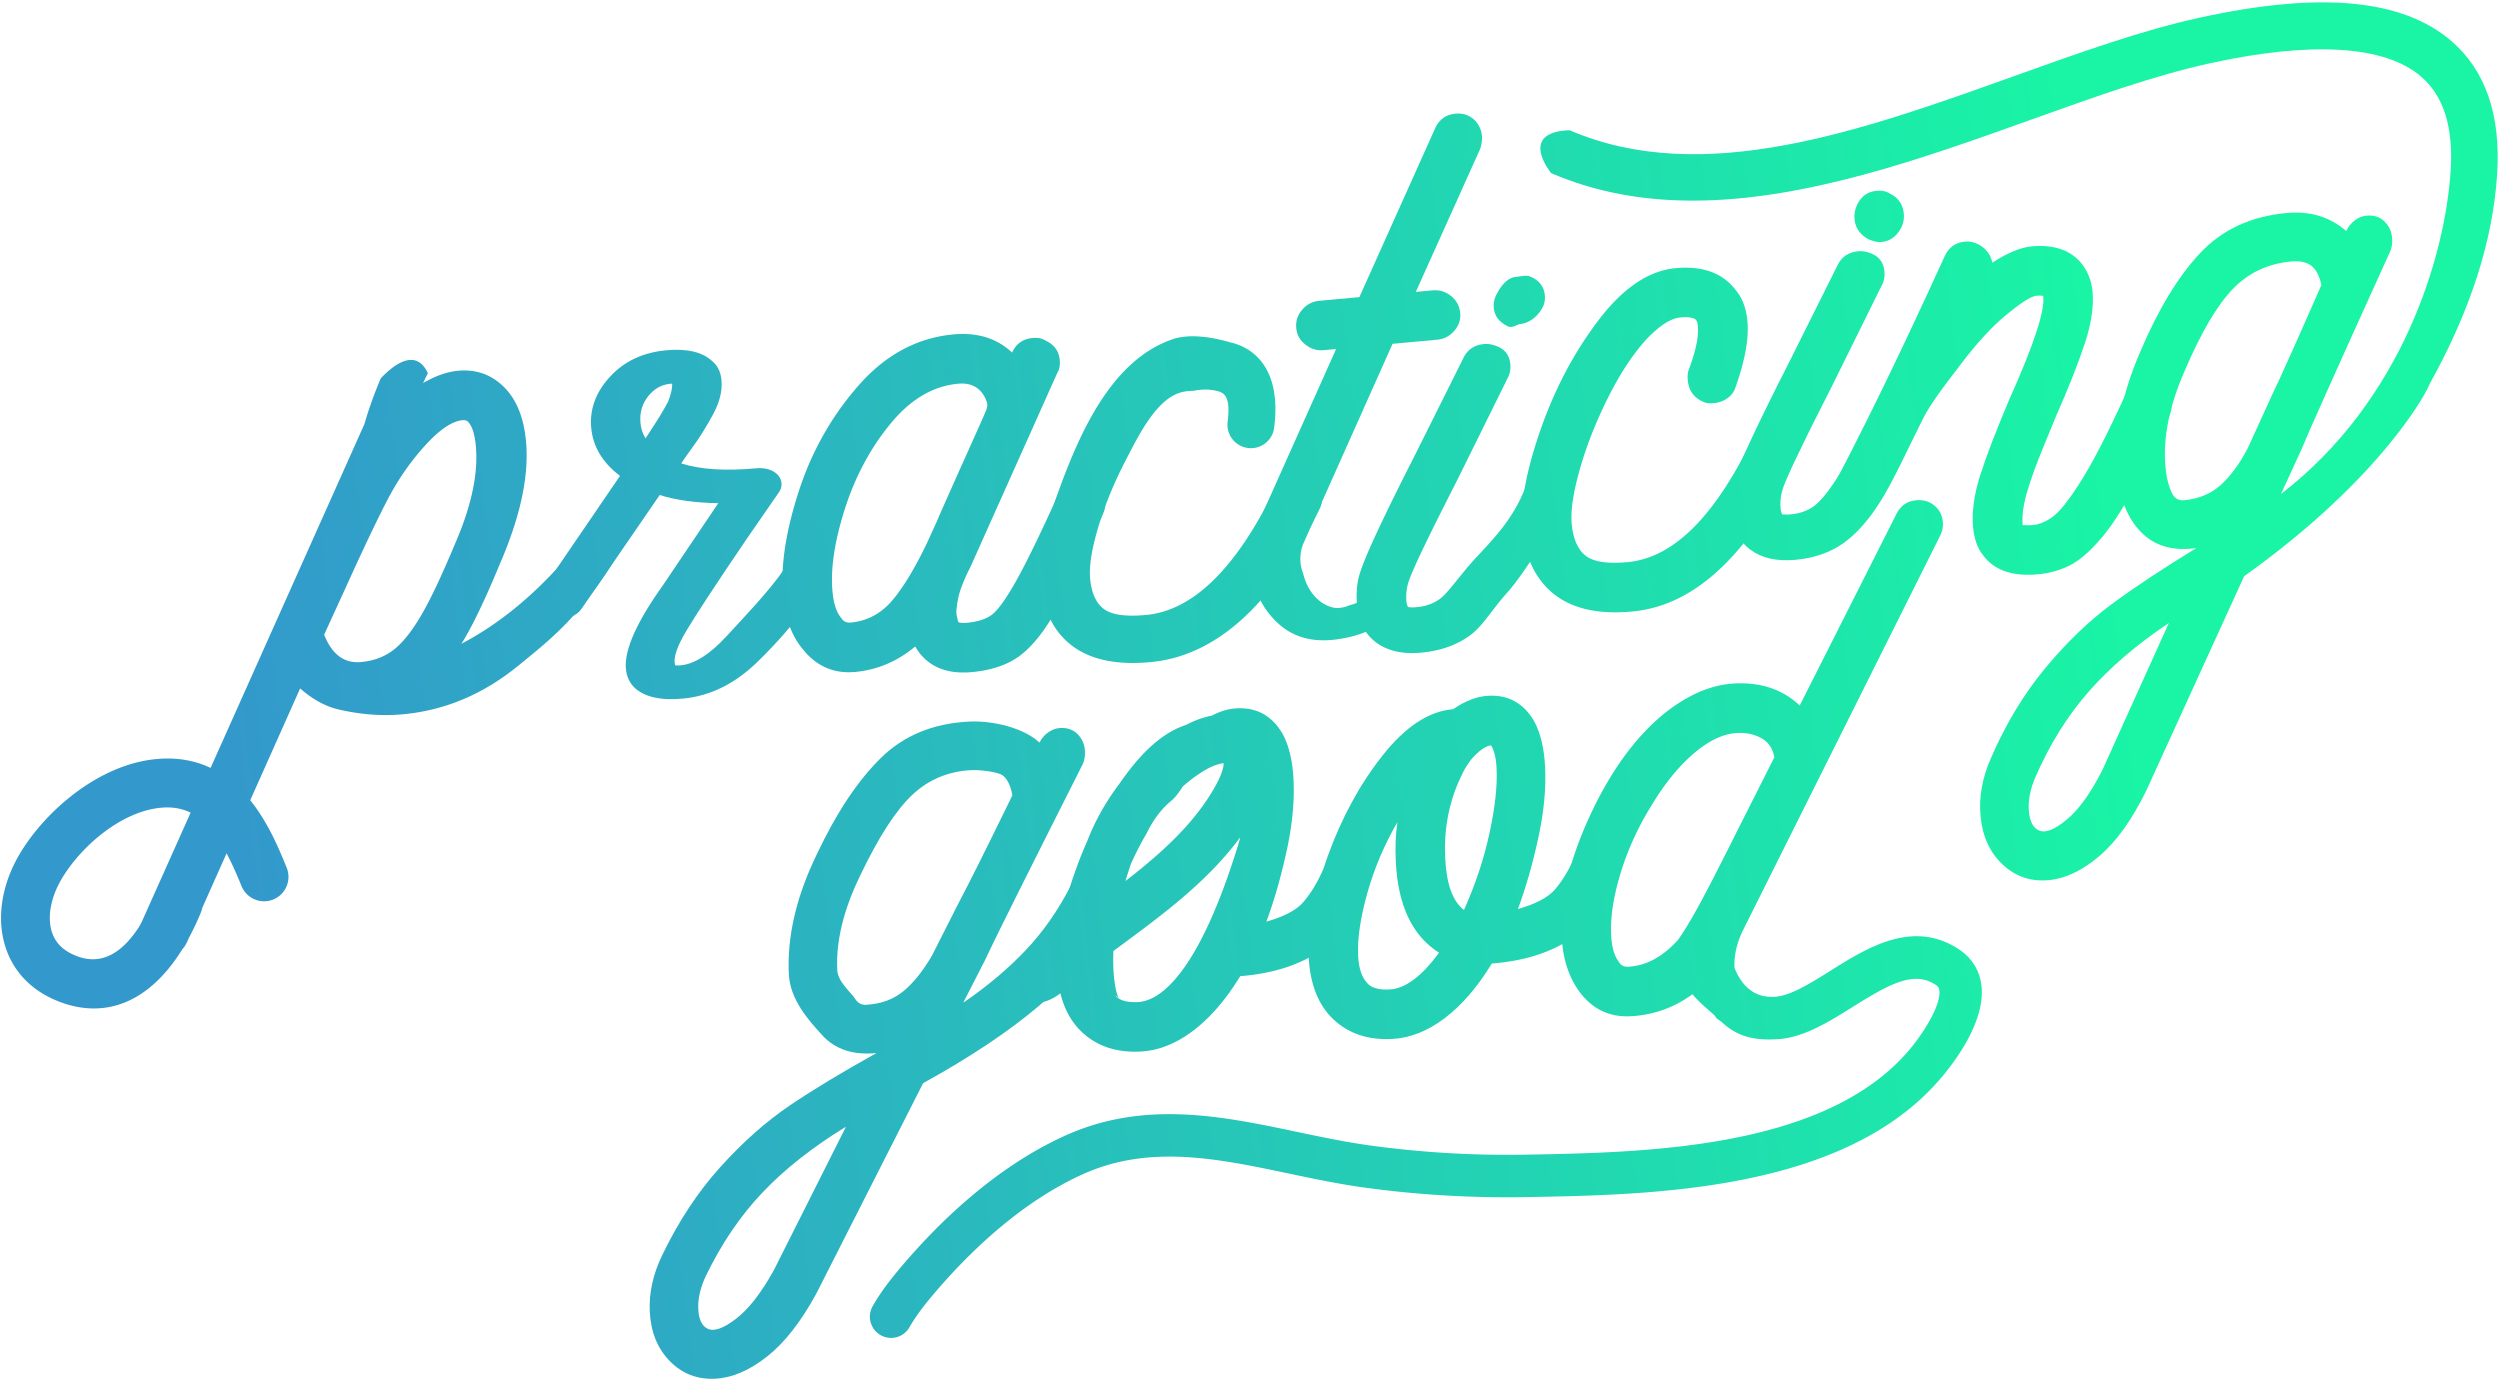
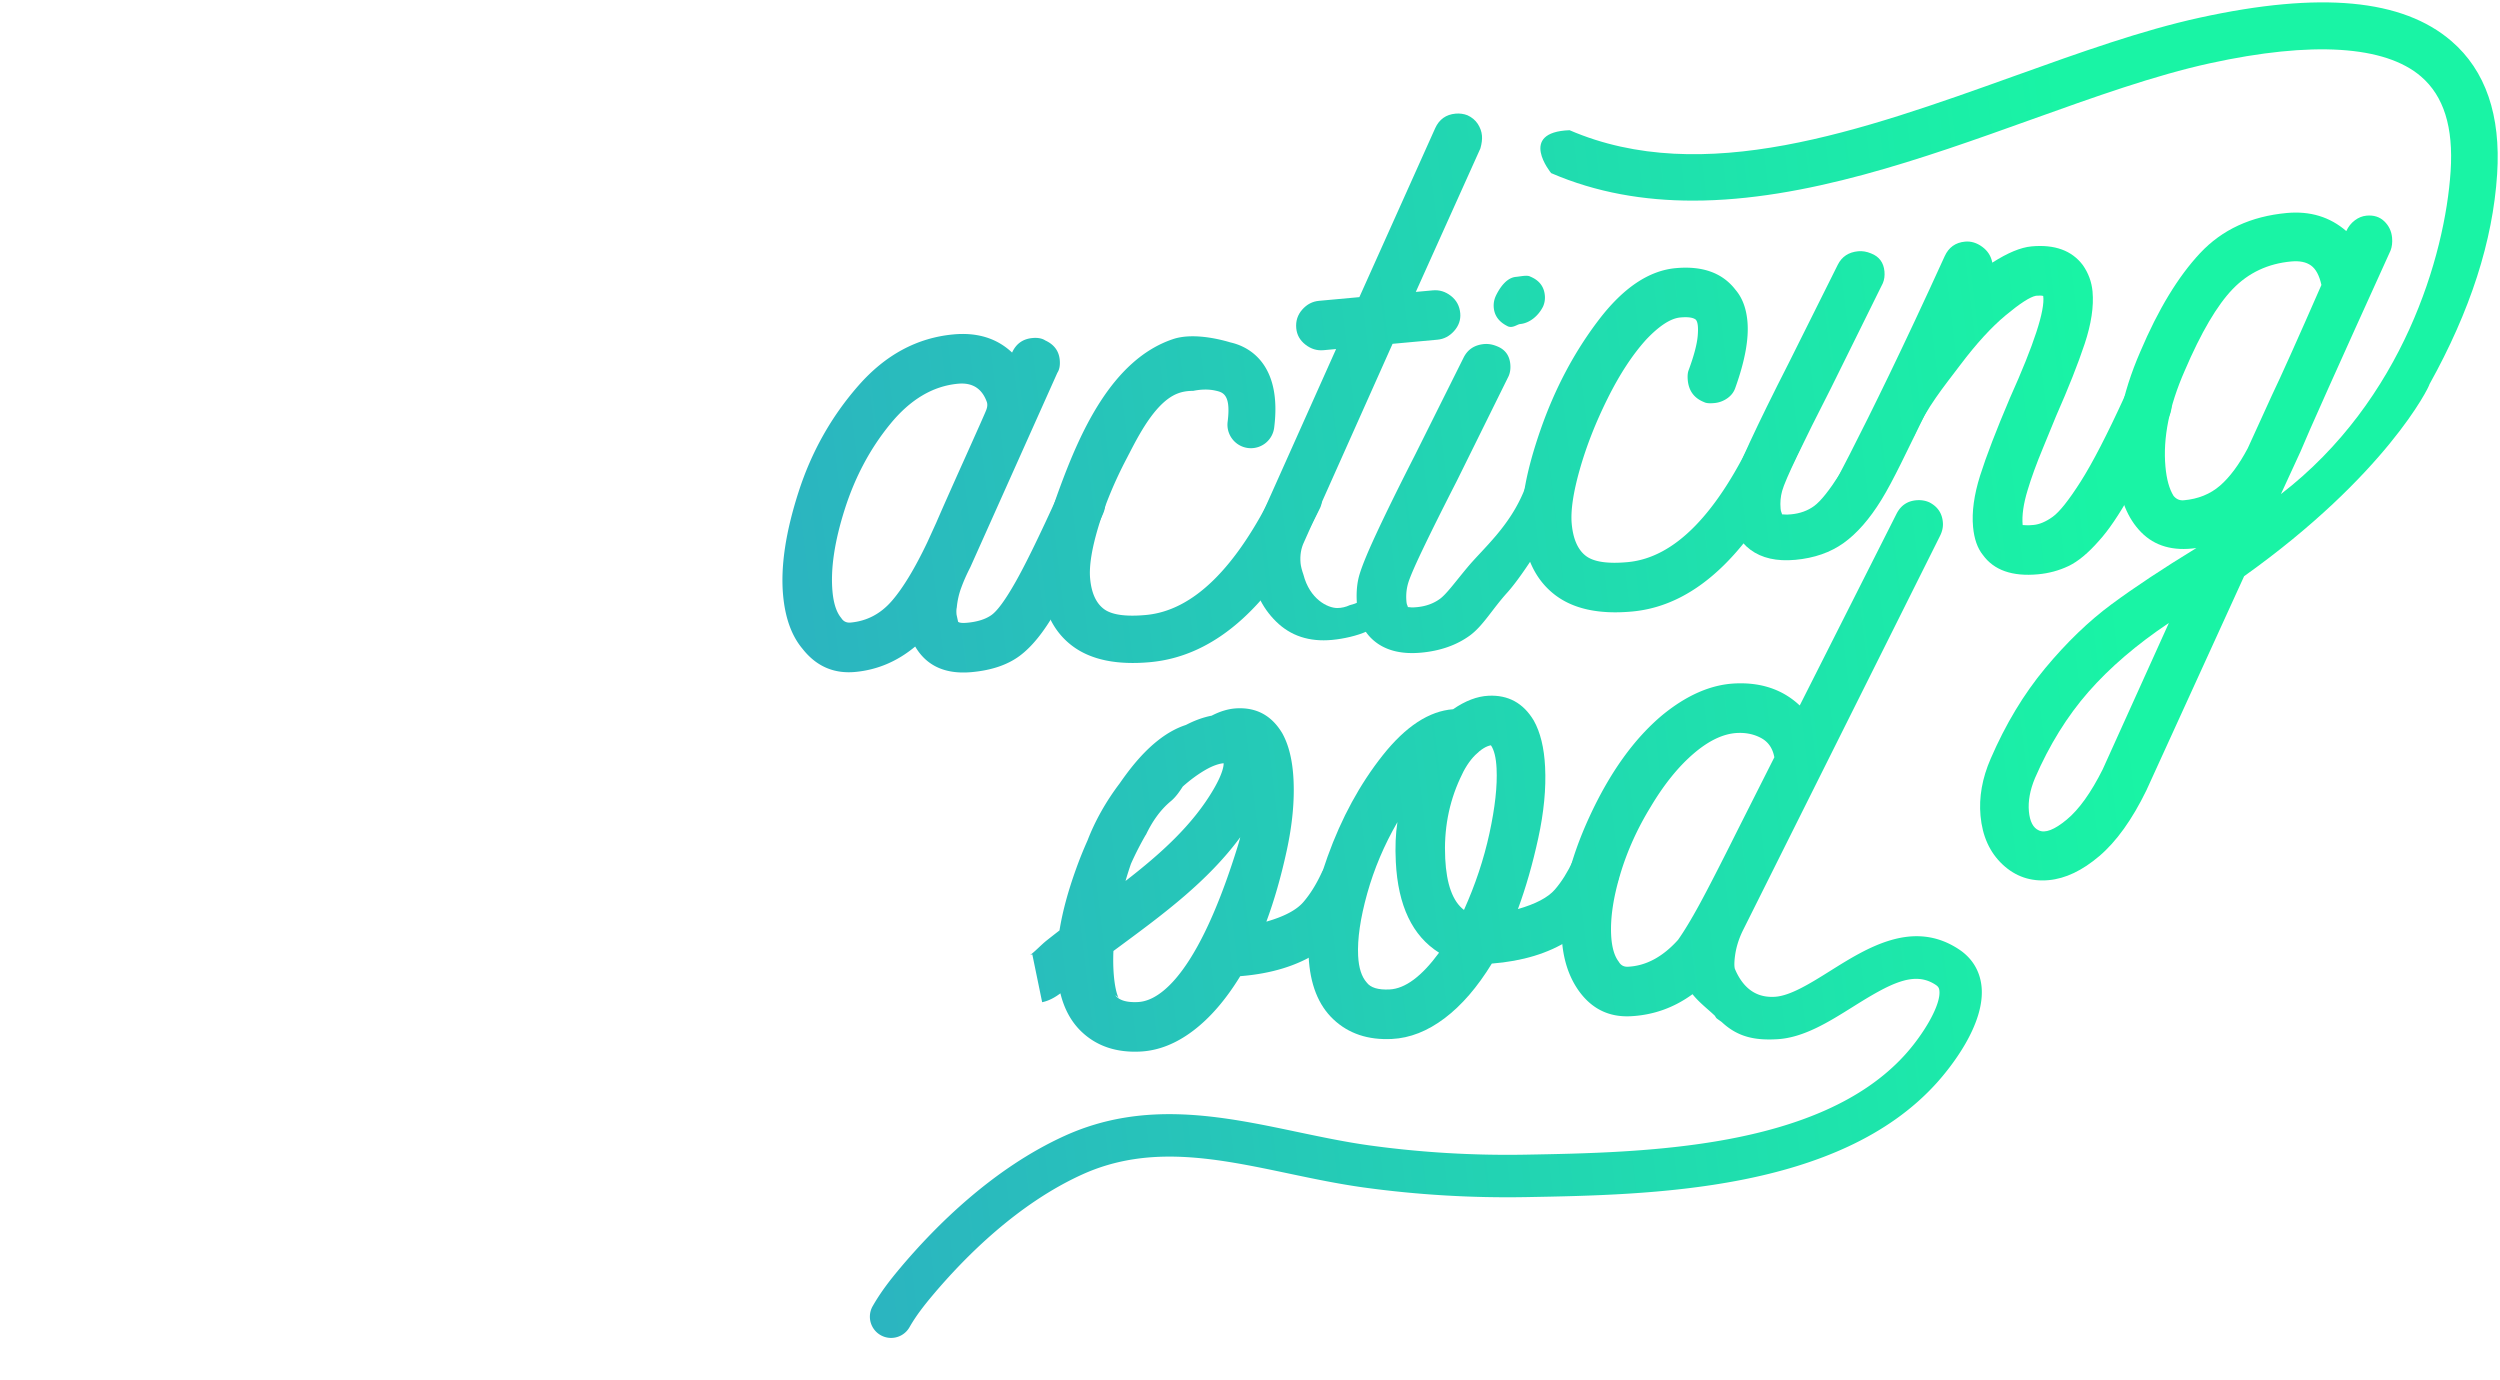
<svg xmlns="http://www.w3.org/2000/svg" width="933" height="515" fill="none">
-   <path d="M697.547 89.398c1.865.728 3.353 1.044 4.474.939 3.563-.325 6.189-2.368 7.87-6.13.552-1.403.753-2.885.604-4.446-.324-3.57-2.136-6.104-5.419-7.612-1.199-.79-2.793-1.096-4.806-.912-3.344.307-5.769 2.105-7.266 5.393a9.952 9.952 0 0 0-.876 5.148c.307 3.358 2.11 5.893 5.419 7.62z" fill="url(#paint0_linear)" />
-   <path d="M286.198 506.329c-6.574 5.156-13 7.892-19.26 8.208-6.706.333-12.361-1.859-16.966-6.559-4.605-4.71-7.1-10.875-7.476-18.486-.342-6.946 1.208-13.979 4.666-21.108 6.093-12.654 13.333-23.625 21.728-32.911 8.396-9.287 16.975-16.899 25.756-22.845 8.781-5.937 19.602-12.487 32.471-19.634-8.693.877-15.478-1.36-20.337-6.726-4.867-5.367-11.906-13.049-12.388-22.687-.7-14.11 2.811-29.105 10.541-44.978 7.301-15.407 15.224-27.307 23.777-35.709 8.545-8.392 19.532-12.934 32.943-13.601 8.72-.438 20.39 2.298 26.273 7.84.814-1.605 1.926-2.903 3.335-3.876 1.41-.965 2.898-1.491 4.465-1.57 2.679-.131 4.85.658 6.505 2.368 1.654 1.719 2.547 3.806 2.67 6.27.087 1.798-.167 3.376-.771 4.753-21.623 42.838-33.853 67.366-36.681 73.566l-7.967 15.557c8.886-6.051 16.634-12.558 23.235-19.512 6.601-6.954 12.247-15.039 16.949-24.256 1.628-3.227 4.123-4.919 7.476-5.086 2.014-.097 3.598.272 4.762 1.105 2.986 1.429 4.57 3.929 4.745 7.506.079 1.57-.183 3.043-.788 4.42-7.537 15.197-16.948 27.571-28.242 37.112-11.293 9.55-25.668 19.135-43.116 28.755l-39.807 78.442c-5.751 10.593-11.914 18.477-18.498 23.642zm-11.626-14.075c4.754-3.604 9.499-9.681 14.226-18.223l26.92-53.545c-12.396 7.576-22.753 15.732-31.061 24.457-8.308 8.717-15.408 19.179-21.299 31.368-2.023 4.368-2.942 8.454-2.758 12.26.193 3.806 1.322 6.217 3.388 7.243 2.311 1.237 5.839.053 10.584-3.56zm62.341-122.157c3.773-2.999 7.406-7.498 10.926-13.514l9.796-19.354c3.686-6.919 10.418-20.388 20.179-40.409-.63-3.56-1.812-6.024-3.563-7.401-1.751-1.368-8.562-2.157-11.696-2.008-8.719.438-16.126 3.56-22.228 9.365-6.102 5.806-12.492 15.724-19.198 29.755-6.304 12.891-9.193 24.703-8.659 35.463.237 4.7 5.463 8.55 6.934 11.163.954 1.298 2.224 1.912 3.791 1.833 5.375-.272 9.945-1.894 13.718-4.893z" fill="url(#paint1_linear)" />
  <path d="M497.62 380.418c-5.647-5.323-8.72-13.145-9.236-23.449-.517-10.304 1.838-22.713 7.056-37.235 5.218-14.513 12.099-27.15 20.635-37.91 8.544-10.751 17.281-16.469 26.211-17.135 4.552-3.139 8.947-4.823 13.193-5.034 7.38-.368 13.018 2.719 16.931 9.261 2.451 4.376 3.869 10.137 4.22 17.302.402 8.068-.447 16.916-2.548 26.562-2.101 9.655-4.631 18.477-7.59 26.484 6.627-1.903 11.214-4.315 13.762-7.253 2.539-2.929 4.824-6.577 6.855-10.953 1.628-3.218 4.237-4.928 7.818-5.103 1.558-.079 3.037.184 4.403.789 1.611.824 2.837 1.938 3.695 3.35.857 1.42 1.321 2.911 1.4 4.472.07 1.342-.192 2.929-.77 4.753l-.639.702c-7.853 17.907-23.279 27.772-46.268 29.588-5.393 8.804-11.267 15.609-17.64 20.415-6.374 4.805-12.913 7.383-19.619 7.717-8.93.456-16.222-1.991-21.869-7.323zm39.439-24.87c-9.945-6.243-15.329-17.53-16.143-33.884-.28-5.595-.079-10.55.604-14.847-4.955 8.559-8.711 17.442-11.285 26.659-2.565 9.216-3.694 16.969-3.379 23.239.228 4.481 1.278 7.796 3.187 9.944 1.444 1.947 4.289 2.815 8.535 2.605 5.813-.281 11.977-4.85 18.481-13.716zM555.864 311c2.092-9.646 2.985-17.714 2.661-24.212-.201-4.034-.91-6.91-2.11-8.647-1.786.316-3.738 1.535-5.874 3.657-2.136 2.131-4.009 5.034-5.62 8.699-4.246 9.199-6.111 19.161-5.568 29.913.481 9.628 2.819 16.021 7.003 19.178 4.238-9.409 7.407-18.942 9.508-28.588z" fill="url(#paint2_linear)" />
  <path d="M739.455 367.686c-.692-5.569-3.554-10.173-8.282-13.321-17.15-11.444-34.309-.693-48.088 7.945-7.328 4.595-14.909 9.339-20.67 9.69-4.176.254-7.564-.886-10.356-3.473-1.883-1.745-3.45-4.174-4.623-7.006-.254-1.026-.219-2.719.114-5.086.412-2.938 1.331-5.902 2.749-8.893l73.687-147.483c.814-1.604 1.191-3.2 1.112-4.77-.175-3.578-1.882-6.191-5.095-7.831-1.375-.605-2.846-.868-4.413-.789-3.58.175-6.18 1.885-7.817 5.103l-36.113 71.514c-6.347-5.963-14.445-8.708-24.276-8.216-8.947.447-17.938 4.384-26.982 11.786-10.549 8.83-19.61 21.467-27.191 37.901-7.582 16.433-11.048 31.368-10.383 44.802.403 8.059 2.53 14.812 6.382 20.222 4.815 6.718 11.249 9.875 19.304 9.48 8.492-.421 16.204-3.166 23.129-8.226 2.521 3.157 5.699 5.525 8.299 8.007.088.079.543.929.657.947.341.351 1.663 1.175 2.022 1.508 5.962 5.525 12.292 6.84 20.766 6.332 9.779-.597 19.094-6.437 28.102-12.076 13.859-8.69 22.858-13.575 30.93-8.19.998.666 1.243 1.245 1.348 2.096.674 5.375-5.953 16.372-12.755 23.905-31.928 35.393-97.963 36.577-141.657 37.357-19.558.351-39.177-.815-58.306-3.464-8.877-1.227-17.999-3.148-26.823-4.998-28.111-5.911-57.185-12.023-86.81 1.403-26.658 12.084-48.141 33.508-61.466 49.345-3.318 3.946-7.135 8.726-10.278 14.268a7.927 7.927 0 0 0 6.549 11.83 7.89 7.89 0 0 0 7.213-4.008c2.513-4.428 5.761-8.489 8.615-11.882 12.274-14.584 31.928-34.253 55.889-45.119 24.915-11.295 50.233-5.972 77.031-.333 9.087 1.912 18.481 3.885 27.909 5.192 19.934 2.753 40.367 3.972 60.748 3.604 46.425-.833 116.584-2.078 153.117-42.575 4.386-4.859 18.542-21.854 16.712-36.498zm-131.861-6.902c-1.567.079-2.722-.535-3.458-1.85-1.68-2.158-2.626-5.481-2.854-9.962-.324-6.49.815-14.066 3.406-22.73 2.591-8.665 6.382-17.039 11.355-25.151 4.963-8.331 10.295-14.934 15.994-19.827 5.69-4.885 11.11-7.454 16.257-7.717 3.353-.167 6.356.473 9 1.911 2.644 1.438 4.281 3.824 4.894 7.165l-13.771 27.29c-6.321 12.663-11.022 21.818-14.104 27.474-3.081 5.657-5.769 10.112-8.071 13.374-5.717 6.349-11.942 9.69-18.648 10.023z" fill="url(#paint3_linear)" />
  <path d="M510.542 329.258c-.079-1.569-.543-3.06-1.401-4.472-.858-1.421-2.084-2.534-3.694-3.35-1.375-.605-2.846-.868-4.413-.789-3.58.175-6.18 1.885-7.818 5.104-2.022 4.367-4.307 8.015-6.846 10.952-2.547 2.938-7.135 5.359-13.762 7.253 2.968-8.007 5.498-16.829 7.59-26.484 2.093-9.646 2.942-18.494 2.539-26.562-.359-7.165-1.768-12.926-4.219-17.302-3.914-6.542-9.56-9.629-16.94-9.26-3.047.149-6.172 1.069-9.376 2.736-3.065.587-6.295 1.736-9.604 3.463-6.925 2.237-13.736 7.551-20.425 15.969-1.505 1.895-2.941 3.877-4.342 5.885-4.972 6.559-9.113 13.829-11.976 21.283a145.91 145.91 0 0 0-4.316 10.742c-2.985 8.296-5.025 15.899-6.137 22.818a448.936 448.936 0 0 0-4.894 3.824c-.893.719-1.777 1.552-2.714 2.429-.954.894-2.722 2.56-3.466 2.973 0 0 .332-.176.928-.299l3.677 17.855c2.547-.526 4.797-1.807 6.811-3.315 1.462 5.954 4.114 10.76 7.966 14.399 5.647 5.332 12.939 7.779 21.886 7.332 6.706-.334 13.246-2.912 19.619-7.718 6.374-4.805 12.248-11.61 17.641-20.415 22.998-1.824 38.423-11.689 46.267-29.587l.64-.702c.586-1.833.84-3.42.779-4.762zm-88.474-6.875a116.585 116.585 0 0 1 5.56-10.874l-.027.158c2.285-4.814 5.244-9.26 9.35-12.663 1.821-1.508 3.169-3.473 4.474-5.481 2.749-2.446 5.611-4.56 8.518-6.235 3.186-1.833 5.62-2.394 6.723-2.429.018.982-.324 3.806-3.738 9.655-7.826 13.444-19.96 24.265-32.882 34.262.595-2.07 1.27-4.201 2.022-6.393zm2.609 51.581c-4.193.211-7.012-.64-8.465-2.534.744.43 1.199.912 1.357 1.14-.998-1.517-2.46-7.743-2.04-17.661.893-.658 1.786-1.324 2.696-1.991 16.038-11.839 32.532-24.046 44.631-40.453a54.178 54.178 0 0 1-.902 3.227c-16.861 54.598-32.549 58.036-37.277 58.272z" fill="url(#paint4_linear)" />
-   <path d="M236.569 256.42c-1.742-1.833-2.74-4.113-2.986-6.849-.639-6.989 4.019-17.46 13.99-31.394l20.486-30.386c-8.553-.14-15.846-1.149-21.86-3.052l-29.162 42.444c-1.383 2.122-3.852 3.341-7.423 3.666-2.679.245-4.964-.158-6.855-1.211-1.9-1.052-2.916-2.332-3.047-3.858-.122-1.368.219-2.473 1.042-3.315l30.632-44.873c-6.513-4.919-10.094-10.874-10.742-17.863-.639-6.989 1.699-13.373 7.021-19.152 5.314-5.779 12.327-9.059 21.02-9.857 7.8-.719 13.552.675 17.238 4.165 1.952 1.658 3.064 4.008 3.344 7.051.359 3.955-.718 8.226-3.213 12.821-2.504 4.595-4.955 8.541-7.354 11.821-2.399 3.288-3.887 5.411-4.473 6.384 7.17 2.254 16.449 2.859 27.813 1.815 2.679-.245 4.902.167 6.688 1.228 1.786 1.061 2.758 2.508 2.924 4.332.097 1.061-.149 2.087-.735 3.052l-12.213 17.67c-11.1 16.337-18.542 27.667-22.35 33.999-3.808 6.323-5.253 10.751-4.351 13.268 5.655.403 12.011-3.21 19.076-10.83 7.056-7.621 16.205-17.215 21.554-25.063 1.584-2.289 1.339-1.745 5.13-2.096 1.558-.14 3.029-.053 4.403.289 3.231.93 4.964 2.614 5.183 5.043.096 1.061-.254 2.166-1.042 3.315-7.555 10.812-15.513 20.239-23.882 28.281-8.369 8.05-17.57 12.531-27.603 13.452-8.466.78-14.55-.658-18.253-4.297zm12.834-106.688c1.085-2.859 1.558-5.042 1.427-6.568-3.581.175-6.531 1.71-8.851 4.604-2.32 2.894-3.309 6.243-2.959 10.041.193 2.131.823 4.06 1.882 5.805 4.334-6.524 7.17-11.155 8.501-13.882z" fill="url(#paint5_linear)" />
  <path d="M341.553 241.283c-6.688 5.569-14.156 8.726-22.394 9.489-8.028.737-14.585-2.157-19.68-8.664-4.036-4.806-6.444-11.453-7.223-19.942-.98-10.716.937-23.563 5.752-38.523 4.815-14.97 12.256-28.203 22.333-39.708 10.076-11.506 21.912-17.881 35.508-19.135 8.912-.815 16.205 1.447 21.86 6.779 1.497-3.289 4.027-5.095 7.599-5.428 2.005-.185 3.607.122 4.806.912 3.283 1.508 5.078 3.928 5.384 7.278.184 2.008-.122 3.622-.91 4.815l-32.479 72.557c-1.34 2.605-2.46 5.121-3.353 7.568a28.61 28.61 0 0 0-1.681 7.41c-.167.693-.193 1.596-.088 2.71l.578 2.648c.482.404 1.62.526 3.406.36 3.79-.351 6.793-1.298 9.008-2.85 2.215-1.552 5.218-5.656 8.991-12.312 3.773-6.648 9.122-17.609 16.047-32.885 1.497-3.289 4.027-5.095 7.599-5.429 1.558-.14 3.038.053 4.438.605 3.283 1.5 5.087 4.043 5.419 7.612.141 1.561-.166 3.166-.91 4.815-7.468 16.679-13.386 28.816-17.745 36.419-4.36 7.612-8.807 13.084-13.334 16.425-4.526 3.341-10.47 5.349-17.824 6.024-9.814.895-16.852-2.289-21.107-9.55zm-8.798-16.933c4.167-4.771 8.614-12.102 13.333-21.994l3.37-7.401c2.224-5.156 5.77-13.137 10.628-23.94 4.85-10.804 7.512-16.785 7.967-17.96.455-1.166.525-2.184.228-3.061-1.813-5.016-5.384-7.278-10.733-6.787-9.359.859-17.79 5.849-25.266 14.987-7.485 9.129-13.149 19.731-16.993 31.789-3.843 12.058-5.375 22.335-4.596 30.815.412 4.473 1.497 7.752 3.257 9.839.797 1.281 1.97 1.851 3.528 1.702 6.006-.553 11.101-3.21 15.277-7.989z" fill="url(#paint6_linear)" />
  <path d="M553.071 50.629c-.14-1.561-.674-3.034-1.584-4.42-.92-1.377-2.198-2.447-3.835-3.192-1.401-.544-2.88-.745-4.438-.605-3.572.324-6.102 2.14-7.599 5.428l-28.295 63.052-15.049 1.377c-2.46.219-4.552 1.315-6.277 3.279-1.733 1.965-2.478 4.28-2.232 6.963.227 2.464 1.365 4.49 3.423 6.104 2.057 1.613 4.307 2.306 6.767 2.078l4.684-.43-28.838 64.455c-2.425 5.402-3.362 11.12-2.819 17.144.736 8.042 3.826 14.741 9.254 20.091 5.427 5.358 12.387 7.647 20.862 6.866 4.307-.394 9.437-1.561 12.939-3.157-1.182-3.595-2.723-7.226-2.714-11.067-.586.272-1.191.518-1.795.728-.595.202-1.173.377-1.759.518-1.489.701-3.126 1.078-4.684 1.078-3.633 0-10.278-3.315-12.642-12.461-.612-1.745-.962-3.175-1.068-4.288-.262-2.903.167-5.534 1.305-7.893l33.031-73.96 16.721-1.535c2.451-.219 4.543-1.315 6.277-3.28 1.724-1.955 2.486-4.165 2.259-6.621-.246-2.674-1.401-4.823-3.459-6.436-2.057-1.614-4.316-2.307-6.767-2.079l-6.356.579 24.102-53.554c.516-1.824.709-3.42.586-4.762z" fill="url(#paint7_linear)" />
  <path d="M580.009 221.772c-6.907-5.446-10.856-13.637-11.854-24.581-.831-9.155 1.418-21.406 6.759-36.761 5.34-15.346 12.571-29.018 21.711-41.006 9.131-11.987 18.717-18.433 28.75-19.353 10.033-.921 17.465 1.771 22.315 8.085 2.513 2.929 4.001 6.84 4.447 11.751.596 6.472-.901 14.724-4.482 24.729-.525 1.623-1.532 2.956-3.003 3.99a9.841 9.841 0 0 1-4.893 1.798c-1.786.167-3.03.053-3.739-.333-3.729-1.456-5.778-4.201-6.145-8.217-.14-1.561-.035-2.806.332-3.744 1.979-5.359 3.108-9.629 3.38-12.813.271-3.174.035-5.182-.718-6.015-.972-.807-2.916-1.088-5.805-.816-3.571.325-7.809 3.078-12.729 8.261-5.103 5.647-9.892 12.952-14.348 21.915-4.465 8.971-7.932 17.784-10.392 26.457-2.469 8.673-3.475 15.469-3.029 20.371.508 5.577 2.224 9.541 5.13 11.856 2.907 2.324 8.151 3.139 15.732 2.438 17.605-1.614 33.635-18.056 48.089-49.336 1.497-3.289 4.027-5.095 7.599-5.42 1.558-.14 3.037.053 4.438.605 3.301 1.728 5.122 4.376 5.446 7.945.148 1.57-.429 2.061-.981 3.473-17.439 37.857-38.17 58.895-62.91 61.166-12.51 1.149-22.202-1-29.1-6.445z" fill="url(#paint8_linear)" />
  <path d="M740.007 207.101c-2.031-2.516-3.248-6.007-3.66-10.47-.508-5.578.368-11.962 2.635-19.153 2.268-7.182 5.989-16.872 11.171-29.061 8.965-19.959 13.088-32.613 12.379-37.954-.473-.175-1.366-.21-2.705-.088-2.215.43-5.979 2.859-11.302 7.288-5.332 4.428-11.005 10.637-17.019 18.617-6.014 7.98-12.396 15.627-17.045 26.185l-23.856 36.174c-1.287 3.043-4.596 2.192-7.879 5.481-1.27 1.271-2.714 1.07-4.115.517-1.637-.745 1.112-.43.07-1.912.14 1.561-1.033-1.482 0 0-.122-1.341-1.672-7.278-1.129-8.681 1.278-3.262 16.765-29.36 48.211-98.445 1.497-3.288 4.027-5.095 7.599-5.428 2.224-.202 4.368.438 6.417 1.947 2.049 1.5 3.292 3.472 3.747 5.901 5.734-3.674 10.61-5.7 14.62-6.068 8.693-.798 15.093 1.543 19.19 7.024 2.066 2.964 3.265 6.235 3.598 9.804.508 5.586-.473 12.093-2.933 19.521-2.468 7.436-6.032 16.434-10.68 26.992-.727 1.868-2.338 5.788-4.824 11.751-2.486 5.972-4.421 11.277-5.796 15.899-1.558 5.095-2.171 9.436-1.847 13.005.219-.018.622 0 1.191.061.56.07 1.523.035 2.854-.096 2.224-.202 4.614-1.211 7.144-3.026 2.53-1.797 6.014-6.173 10.435-13.119 4.421-6.936 9.91-17.574 16.476-31.911 1.497-3.289 4.027-5.095 7.599-5.429 1.558-.14 3.038.062 4.438.605 3.283 1.5 5.096 4.034 5.419 7.612.141 1.561-.166 3.166-.91 4.815-10.47 23.256-19.172 38.69-26.115 46.302-4.071 4.656-7.888 7.813-11.442 9.497-3.554 1.684-7.336 2.701-11.354 3.069-9.613.886-16.468-1.526-20.582-7.226z" fill="url(#paint9_linear)" />
  <path d="M914.887 15.35C896.651-.373 865.958-3.24 821.039 6.572c-21.703 4.744-44.684 12.979-69.004 21.704-57.298 20.547-116.54 41.777-166.266 20.319-19.505.71-6.881 16.013-6.881 16.013 16.932 7.313 34.721 10.268 52.895 10.268 41.934 0 85.891-15.758 126.118-30.184 23.786-8.523 46.241-16.574 66.858-21.081 38.117-8.331 65.353-6.621 78.782 4.954 8.501 7.332 12.108 18.899 11.031 35.35-2.066 31.534-17.833 85.422-63.339 120.491l7.31-15.873c2.574-6.314 13.771-31.324 33.608-75.022.543-1.403.736-2.999.578-4.788-.227-2.446-1.199-4.498-2.924-6.147-1.724-1.64-3.913-2.341-6.592-2.096-1.567.14-3.029.728-4.395 1.754-1.374 1.035-2.425 2.368-3.178 4.008-6.101-5.297-13.499-7.542-22.192-6.753-13.368 1.228-24.163 6.226-32.357 14.97-8.185 8.742-15.609 20.967-22.271 36.655-7.065 16.197-9.946 31.316-8.667 45.382.875 9.602 3.86 16.986 8.938 22.142 5.069 5.166 11.95 7.121 20.599 5.885-12.554 7.682-23.103 14.671-31.639 20.976-8.518 6.296-16.782 14.259-24.792 23.888-7.993 9.628-14.778 20.888-20.346 33.788-3.16 7.261-4.412 14.364-3.782 21.283.692 7.594 3.432 13.645 8.229 18.162 4.798 4.507 10.541 6.471 17.229 5.849 6.242-.57 12.537-3.569 18.901-8.998 6.365-5.419 12.195-13.557 17.492-24.396l36.524-80.029c52.895-37.7 69.125-70.655 69.178-71.646 15.294-27.518 23.62-53.396 25.248-78.345 1.445-21.994-4.29-38.717-17.045-49.705zM784.742 287.095c-4.368 8.734-8.851 15.004-13.456 18.801-4.587 3.806-8.071 5.139-10.417 3.999-2.101-.938-3.336-3.297-3.686-7.094-.342-3.797.403-7.919 2.25-12.365 5.384-12.426 12.046-23.169 19.978-32.227 7.94-9.059 17.946-17.644 30.019-25.73l-24.688 54.616zm54.121-119.807c-3.257 6.156-6.715 10.804-10.357 13.961-3.651 3.157-8.142 4.972-13.491 5.454-1.558.149-2.845-.412-3.86-1.666-1.585-2.561-2.592-6.182-3.012-10.874-.98-10.716 1.41-22.642 7.179-35.788 6.119-14.294 12.099-24.466 17.947-30.526 5.856-6.059 13.131-9.48 21.825-10.269 3.116-.29 5.585.21 7.388 1.517 1.804 1.298 3.091 3.719 3.87 7.244-8.93 20.406-15.093 34.148-18.49 41.216l-8.999 19.731z" fill="url(#paint10_linear)" />
-   <path d="M227.123 196.042c-1.62-.526-3.213-.719-4.772-.57-3.571.325-2.486 2.316-4.71 5.157-15.443 19.713-30.859 31.99-45.444 39.629 3.922-6.209 8.745-16.224 14.453-30.036 7.608-17.582 10.83-32.744 9.665-45.469-.814-8.927-3.571-15.714-8.264-20.353-4.701-4.631-10.383-6.647-17.071-6.034-4.15.377-8.51 1.921-13.088 4.596a169.02 169.02 0 0 1 1.786-3.692c-4.115-8.901-11.749-4.245-17.571 1.92-3.029 7.103-4.972 13.119-6.102 17.057L78.593 286.586c-5.681-2.692-12.396-4.06-20.38-3.289-21.79 2.096-41.637 19.819-50.855 35.385-6.951 11.751-8.807 24.65-5.095 35.402 3.142 9.102 9.97 15.907 19.732 19.696 4.456 1.727 8.825 2.578 13.044 2.578 12.633 0 24.014-7.603 32.988-22.064a10.044 10.044 0 0 0 1.724-2.639l.674-1.509a100.694 100.694 0 0 0 4.5-9.497c.245-.587.42-1.184.534-1.78l9.105-20.415c1.9 3.586 3.72 7.673 5.568 12.224a9.088 9.088 0 0 0 11.853 5.008c4.658-1.895 6.899-7.218 4.999-11.874-2.705-6.656-6.785-16.706-13.596-25.159l18.621-41.734c4.64 4.078 9.376 6.683 14.2 7.814 8.273 1.938 16.301 2.56 24.11 1.841 15.601-1.429 29.888-7.41 42.871-17.951 12.974-10.532 24.416-19.529 38.17-43.066.963-1.648.963-.552.84-1.894-.341-3.771-2.04-6.323-5.077-7.621zM52.881 344.095a5.762 5.762 0 0 0-.543 1.088c-6.942 11.137-14.909 15.039-23.768 11.602-4.754-1.842-7.73-4.674-9.105-8.656-1.935-5.586-.604-13.119 3.555-20.134 7.17-12.111 22.157-25.116 36.944-26.536 4.272-.412 7.931.237 11.18 1.824L52.88 344.095zm104.197-114.264c-3.502 5.954-6.943 10.207-10.296 12.768-3.361 2.561-7.389 4.06-12.063 4.481-6.242.57-10.83-2.832-13.745-10.225l7.59-16.565c6.916-15.268 12.291-26.571 16.117-33.903 3.826-7.322 8.387-13.943 13.701-19.827 5.507-6.13 10.269-9.383 14.279-9.752 1.112-.105 1.934.281 2.46 1.123 1.278 1.684 2.101 4.534 2.468 8.559.937 10.277-1.663 22.44-7.791 36.515-4.981 11.927-9.219 20.871-12.72 26.826z" fill="url(#paint11_linear)" />
  <path d="M492.753 189.351c-17.588 36.244-38.766 55.493-63.506 57.764-12.493 1.14-22.166-.877-29.047-6.051s-10.795-12.987-11.749-23.44c-.805-8.743 1.497-20.459 6.899-35.148 7.441-20.222 19.312-48.187 42.433-55.922 8.676-2.903 20.897 1.123 21.431 1.237 7.975 1.797 19.181 9.085 16.31 31.806a8.758 8.758 0 0 1-8.676 7.673 9.28 9.28 0 0 1-1.103-.07c-4.798-.605-8.194-4.998-7.59-9.804.761-6.016.017-8.752-1.27-10.111-.919-.974-2.118-1.245-3.256-1.5-2.574-.579-5.437-.508-8.335.088-1.935-.009-3.861.237-5.778.973-2.574.983-4.946 2.859-7.117 5.192-5.218 5.621-9.245 13.934-11.95 19.099-4.5 8.594-8.002 17.031-10.497 25.318-2.504 8.304-3.545 14.794-3.116 19.485.49 5.332 2.188 9.103 5.086 11.304 2.898 2.21 8.133 2.964 15.714 2.271 17.606-1.613 33.705-17.39 48.282-47.337 1.505-3.148 4.044-4.884 7.607-5.209 1.559-.14 3.047.044 4.439.561 3.292 1.631 5.104 4.157 5.41 7.568a8.861 8.861 0 0 1-.621 4.253z" fill="url(#paint12_linear)" />
  <path d="M513.623 239.802c-4.219-3.14-6.609-7.691-7.152-13.663-.359-3.911-.175-7.401.56-10.479.736-3.07 2.88-8.463 6.452-16.154 3.563-7.69 8.396-17.53 14.498-29.5l18.235-36.542c1.515-3.043 4.063-4.726 7.634-5.06 1.559-.14 3.161.123 4.798.807 3.029 1.175 4.692 3.411 4.999 6.7.149 1.649-.053 3.113-.604 4.411l-19.348 39.138c-5.34 10.453-9.569 18.933-12.676 25.44-3.117 6.506-4.973 10.838-5.56 12.961-.595 2.131-.779 4.323-.577 6.594.052.614.148 1.07.297 1.377.14.298.219.552.237.754.219-.017.56.009 1.015.062.455.07 1.235.043 2.355-.062 3.344-.307 6.225-1.35 8.65-3.131 2.416-1.78 5.655-6.252 10.164-11.663 6.067-7.287 15.872-15.346 21.343-29.07.631-1.579 3.362-10.708 4.745-11.567 1.383-.851 2.854-1.35 4.412-1.491a12.58 12.58 0 0 1 4.763.5c3.274 1.359 5.06 3.692 5.358 6.981.131 1.438-.193 2.92-.946 4.446-7.012 14.337-18.682 32.841-24.775 39.576-5.638 6.226-9.087 12.505-14.042 16.074-4.955 3.569-11.005 5.682-18.131 6.331-6.925.623-12.484-.64-16.704-3.77zm43.852-124.946c-.149-1.649.149-3.227.919-4.753 1.515-3.043 3.983-6.454 7.327-6.77 2.005-.184 4.264-.789 5.455-.07 3.265 1.359 5.06 3.692 5.357 6.98a8.274 8.274 0 0 1-.639 4.104c-1.707 3.482-4.999 6.253-8.57 6.586-1.112.105-2.636 1.57-4.491.903-3.292-1.57-5.078-3.893-5.358-6.98z" fill="url(#paint13_linear)" />
  <path d="M653.258 205.163c-4.22-3.14-6.61-7.691-7.152-13.663-.359-3.911-.175-7.401.56-10.479.735-3.07 2.88-8.463 6.452-16.153 3.563-7.691 8.396-17.53 14.497-29.501l18.236-36.541c1.515-3.043 4.062-4.727 7.634-5.06 1.558-.14 3.161.122 4.798.806 3.029 1.175 4.692 3.412 4.998 6.7.149 1.649-.052 3.113-.604 4.411l-19.347 39.138c-5.34 10.453-9.569 18.933-12.677 25.44-3.116 6.507-4.972 10.839-5.559 12.961-.595 2.131-.779 4.323-.578 6.594.053.614.149 1.07.298 1.377.14.298.219.553.236.754.219-.017.561.009 1.016.062.455.07 1.234.044 2.355-.062 3.344-.307 6.224-1.35 8.649-3.13 2.417-1.781 5.595-5.753 9.534-11.927 3.931-6.165 9.21-15.995 15.854-29.473.753-1.518 1.83-2.71 3.213-3.561 1.384-.85 2.854-1.35 4.413-1.491 1.558-.14 3.151.018 4.762.5 3.274 1.36 5.901.088 6.198 3.385.132 1.438-1.654 6.376-2.407 7.893-7.012 14.338-12.09 25.238-16.494 32.385-4.403 7.156-9.087 12.505-14.042 16.074-4.955 3.569-11.004 5.683-18.131 6.332-6.933.622-12.492-.641-16.712-3.771z" fill="url(#paint14_linear)" />
  <defs>
    <linearGradient id="paint0_linear" x1="759.754" y1="-43.998" x2="49.915" y2="40.882" gradientUnits="userSpaceOnUse">
      <stop stop-color="#19F4A5" />
      <stop offset="1" stop-color="#3398CC" />
    </linearGradient>
    <linearGradient id="paint1_linear" x1="759.754" y1="-43.998" x2="49.915" y2="40.882" gradientUnits="userSpaceOnUse">
      <stop stop-color="#19F4A5" />
      <stop offset="1" stop-color="#3398CC" />
    </linearGradient>
    <linearGradient id="paint2_linear" x1="759.754" y1="-43.998" x2="49.915" y2="40.882" gradientUnits="userSpaceOnUse">
      <stop stop-color="#19F4A5" />
      <stop offset="1" stop-color="#3398CC" />
    </linearGradient>
    <linearGradient id="paint3_linear" x1="759.754" y1="-43.998" x2="49.915" y2="40.882" gradientUnits="userSpaceOnUse">
      <stop stop-color="#19F4A5" />
      <stop offset="1" stop-color="#3398CC" />
    </linearGradient>
    <linearGradient id="paint4_linear" x1="759.754" y1="-43.998" x2="49.915" y2="40.882" gradientUnits="userSpaceOnUse">
      <stop stop-color="#19F4A5" />
      <stop offset="1" stop-color="#3398CC" />
    </linearGradient>
    <linearGradient id="paint5_linear" x1="759.754" y1="-43.998" x2="49.915" y2="40.882" gradientUnits="userSpaceOnUse">
      <stop stop-color="#19F4A5" />
      <stop offset="1" stop-color="#3398CC" />
    </linearGradient>
    <linearGradient id="paint6_linear" x1="759.754" y1="-43.998" x2="49.915" y2="40.882" gradientUnits="userSpaceOnUse">
      <stop stop-color="#19F4A5" />
      <stop offset="1" stop-color="#3398CC" />
    </linearGradient>
    <linearGradient id="paint7_linear" x1="759.754" y1="-43.998" x2="49.915" y2="40.882" gradientUnits="userSpaceOnUse">
      <stop stop-color="#19F4A5" />
      <stop offset="1" stop-color="#3398CC" />
    </linearGradient>
    <linearGradient id="paint8_linear" x1="759.754" y1="-43.998" x2="49.915" y2="40.882" gradientUnits="userSpaceOnUse">
      <stop stop-color="#19F4A5" />
      <stop offset="1" stop-color="#3398CC" />
    </linearGradient>
    <linearGradient id="paint9_linear" x1="759.754" y1="-43.998" x2="49.915" y2="40.882" gradientUnits="userSpaceOnUse">
      <stop stop-color="#19F4A5" />
      <stop offset="1" stop-color="#3398CC" />
    </linearGradient>
    <linearGradient id="paint10_linear" x1="759.754" y1="-43.998" x2="49.915" y2="40.882" gradientUnits="userSpaceOnUse">
      <stop stop-color="#19F4A5" />
      <stop offset="1" stop-color="#3398CC" />
    </linearGradient>
    <linearGradient id="paint11_linear" x1="759.754" y1="-43.998" x2="49.915" y2="40.882" gradientUnits="userSpaceOnUse">
      <stop stop-color="#19F4A5" />
      <stop offset="1" stop-color="#3398CC" />
    </linearGradient>
    <linearGradient id="paint12_linear" x1="759.754" y1="-43.998" x2="49.915" y2="40.882" gradientUnits="userSpaceOnUse">
      <stop stop-color="#19F4A5" />
      <stop offset="1" stop-color="#3398CC" />
    </linearGradient>
    <linearGradient id="paint13_linear" x1="759.754" y1="-43.998" x2="49.915" y2="40.882" gradientUnits="userSpaceOnUse">
      <stop stop-color="#19F4A5" />
      <stop offset="1" stop-color="#3398CC" />
    </linearGradient>
    <linearGradient id="paint14_linear" x1="759.754" y1="-43.998" x2="49.915" y2="40.882" gradientUnits="userSpaceOnUse">
      <stop stop-color="#19F4A5" />
      <stop offset="1" stop-color="#3398CC" />
    </linearGradient>
  </defs>
</svg>